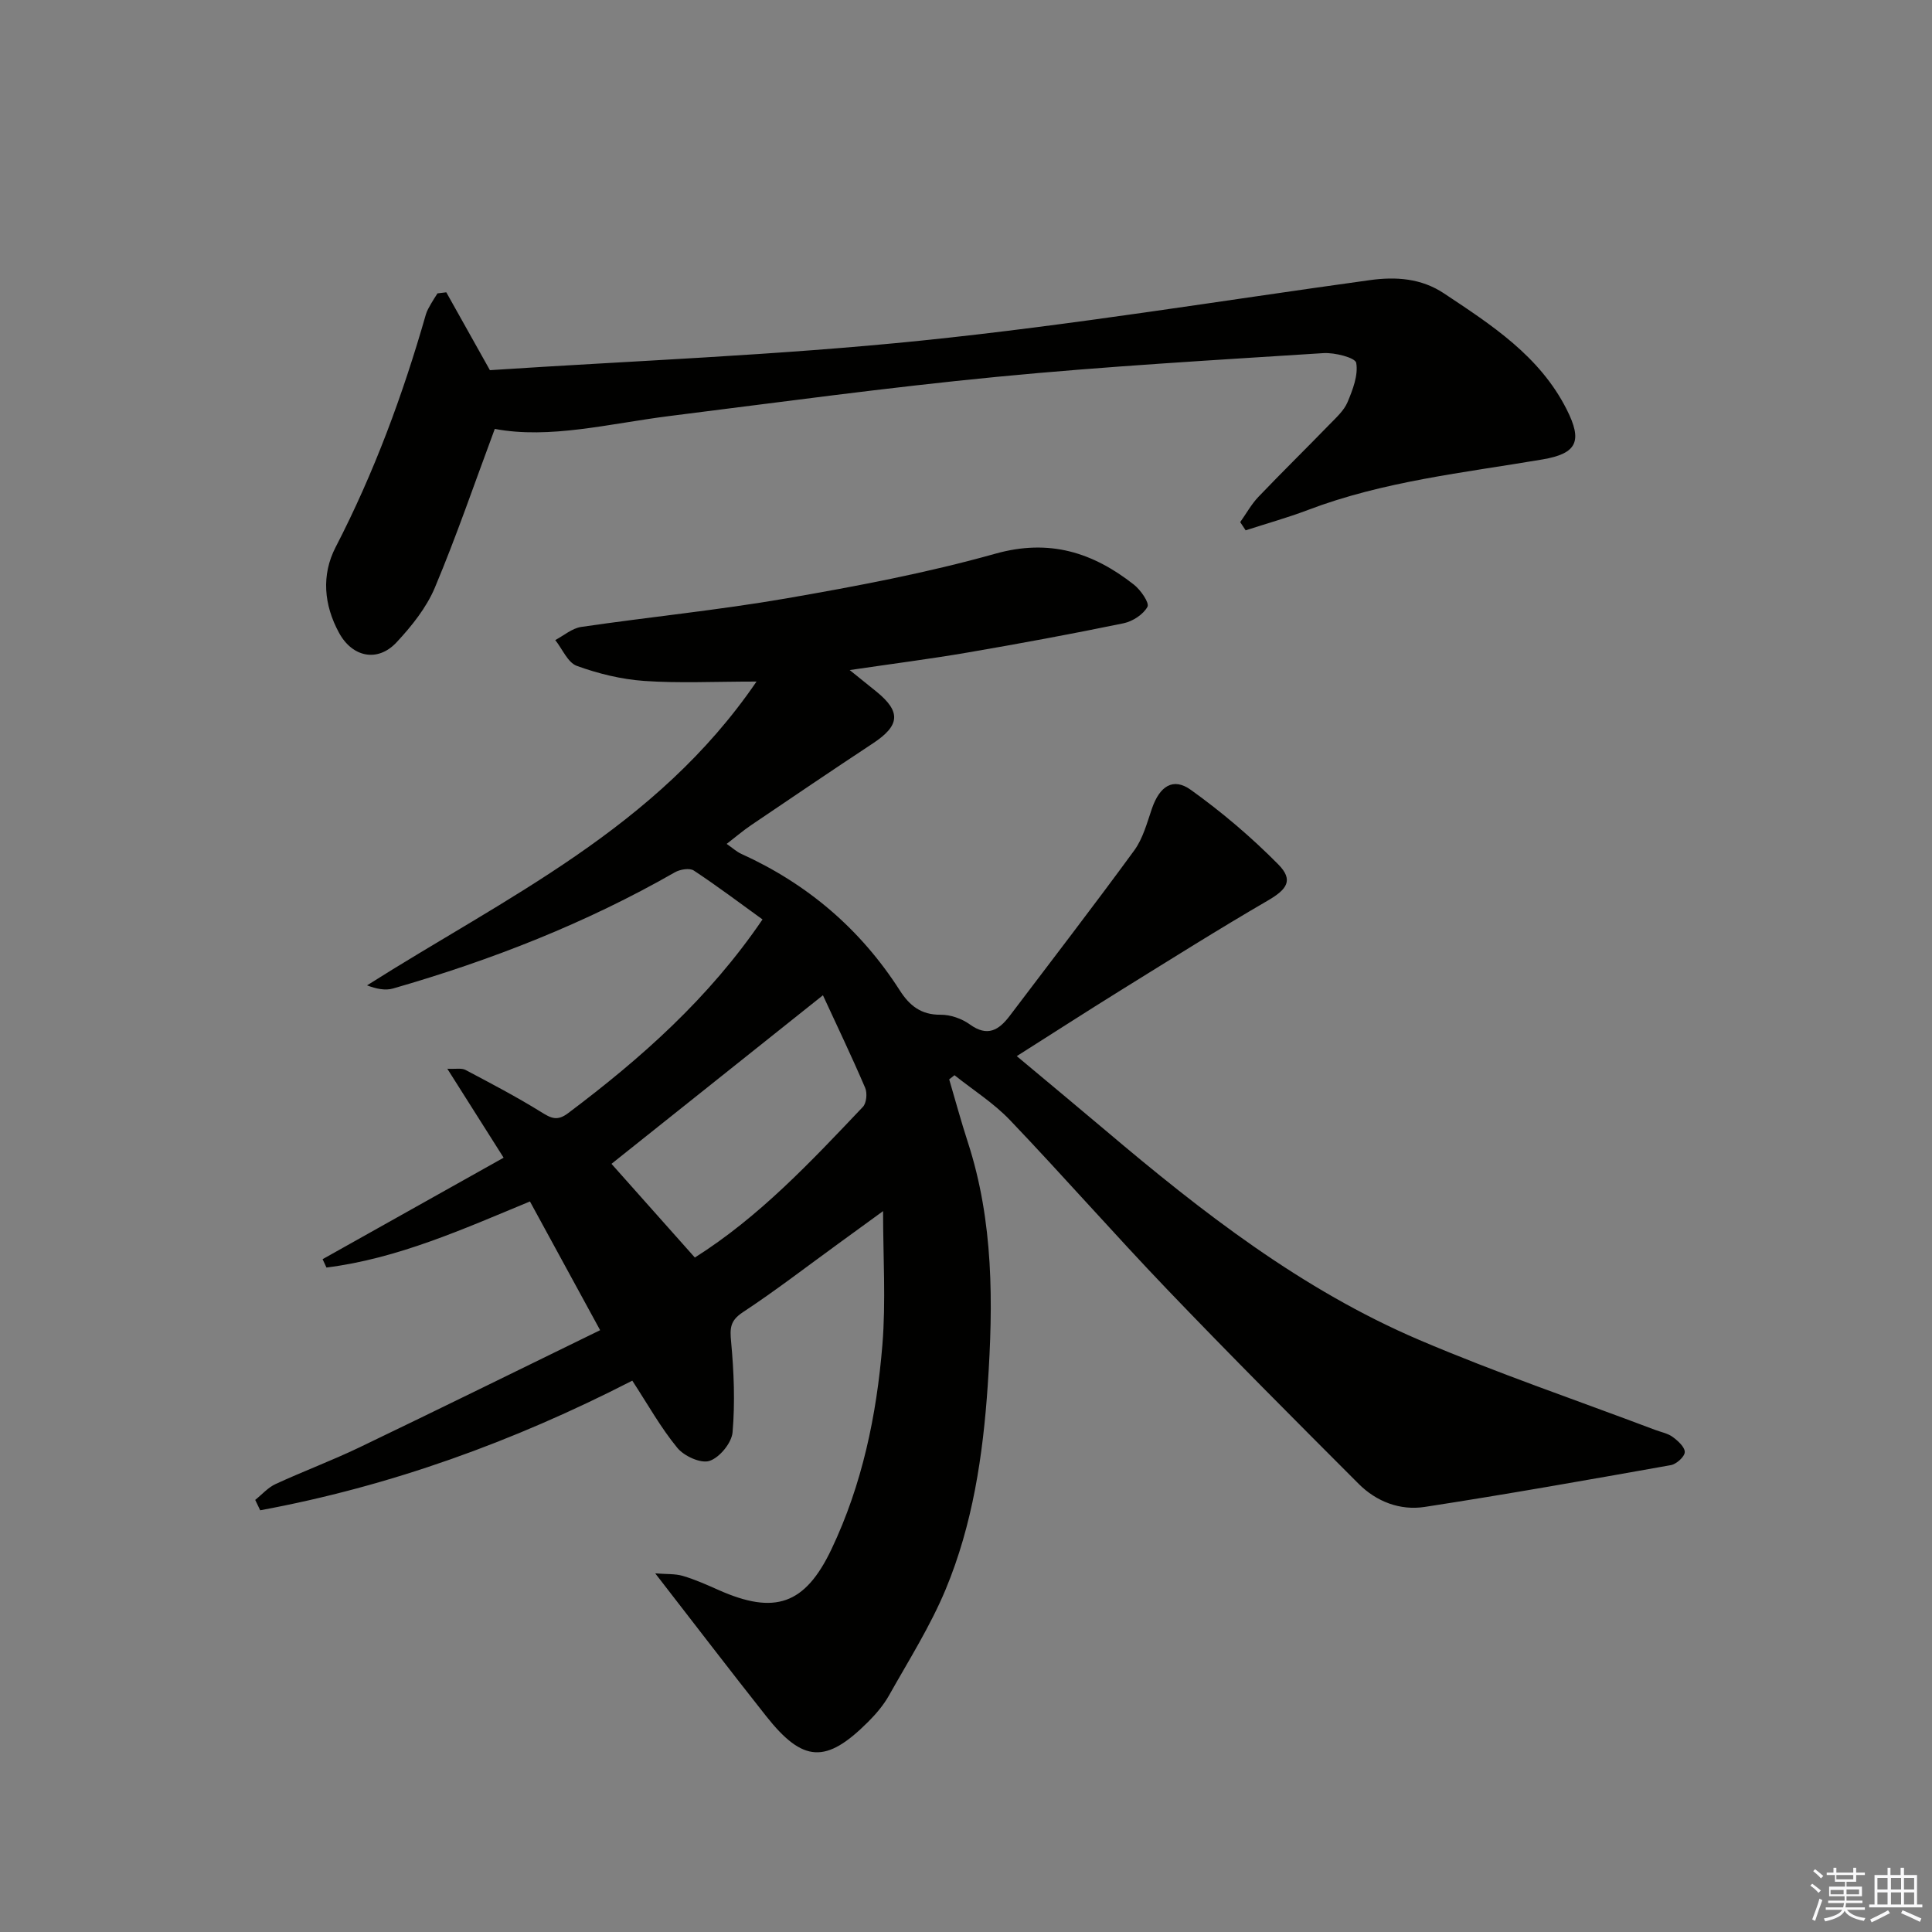
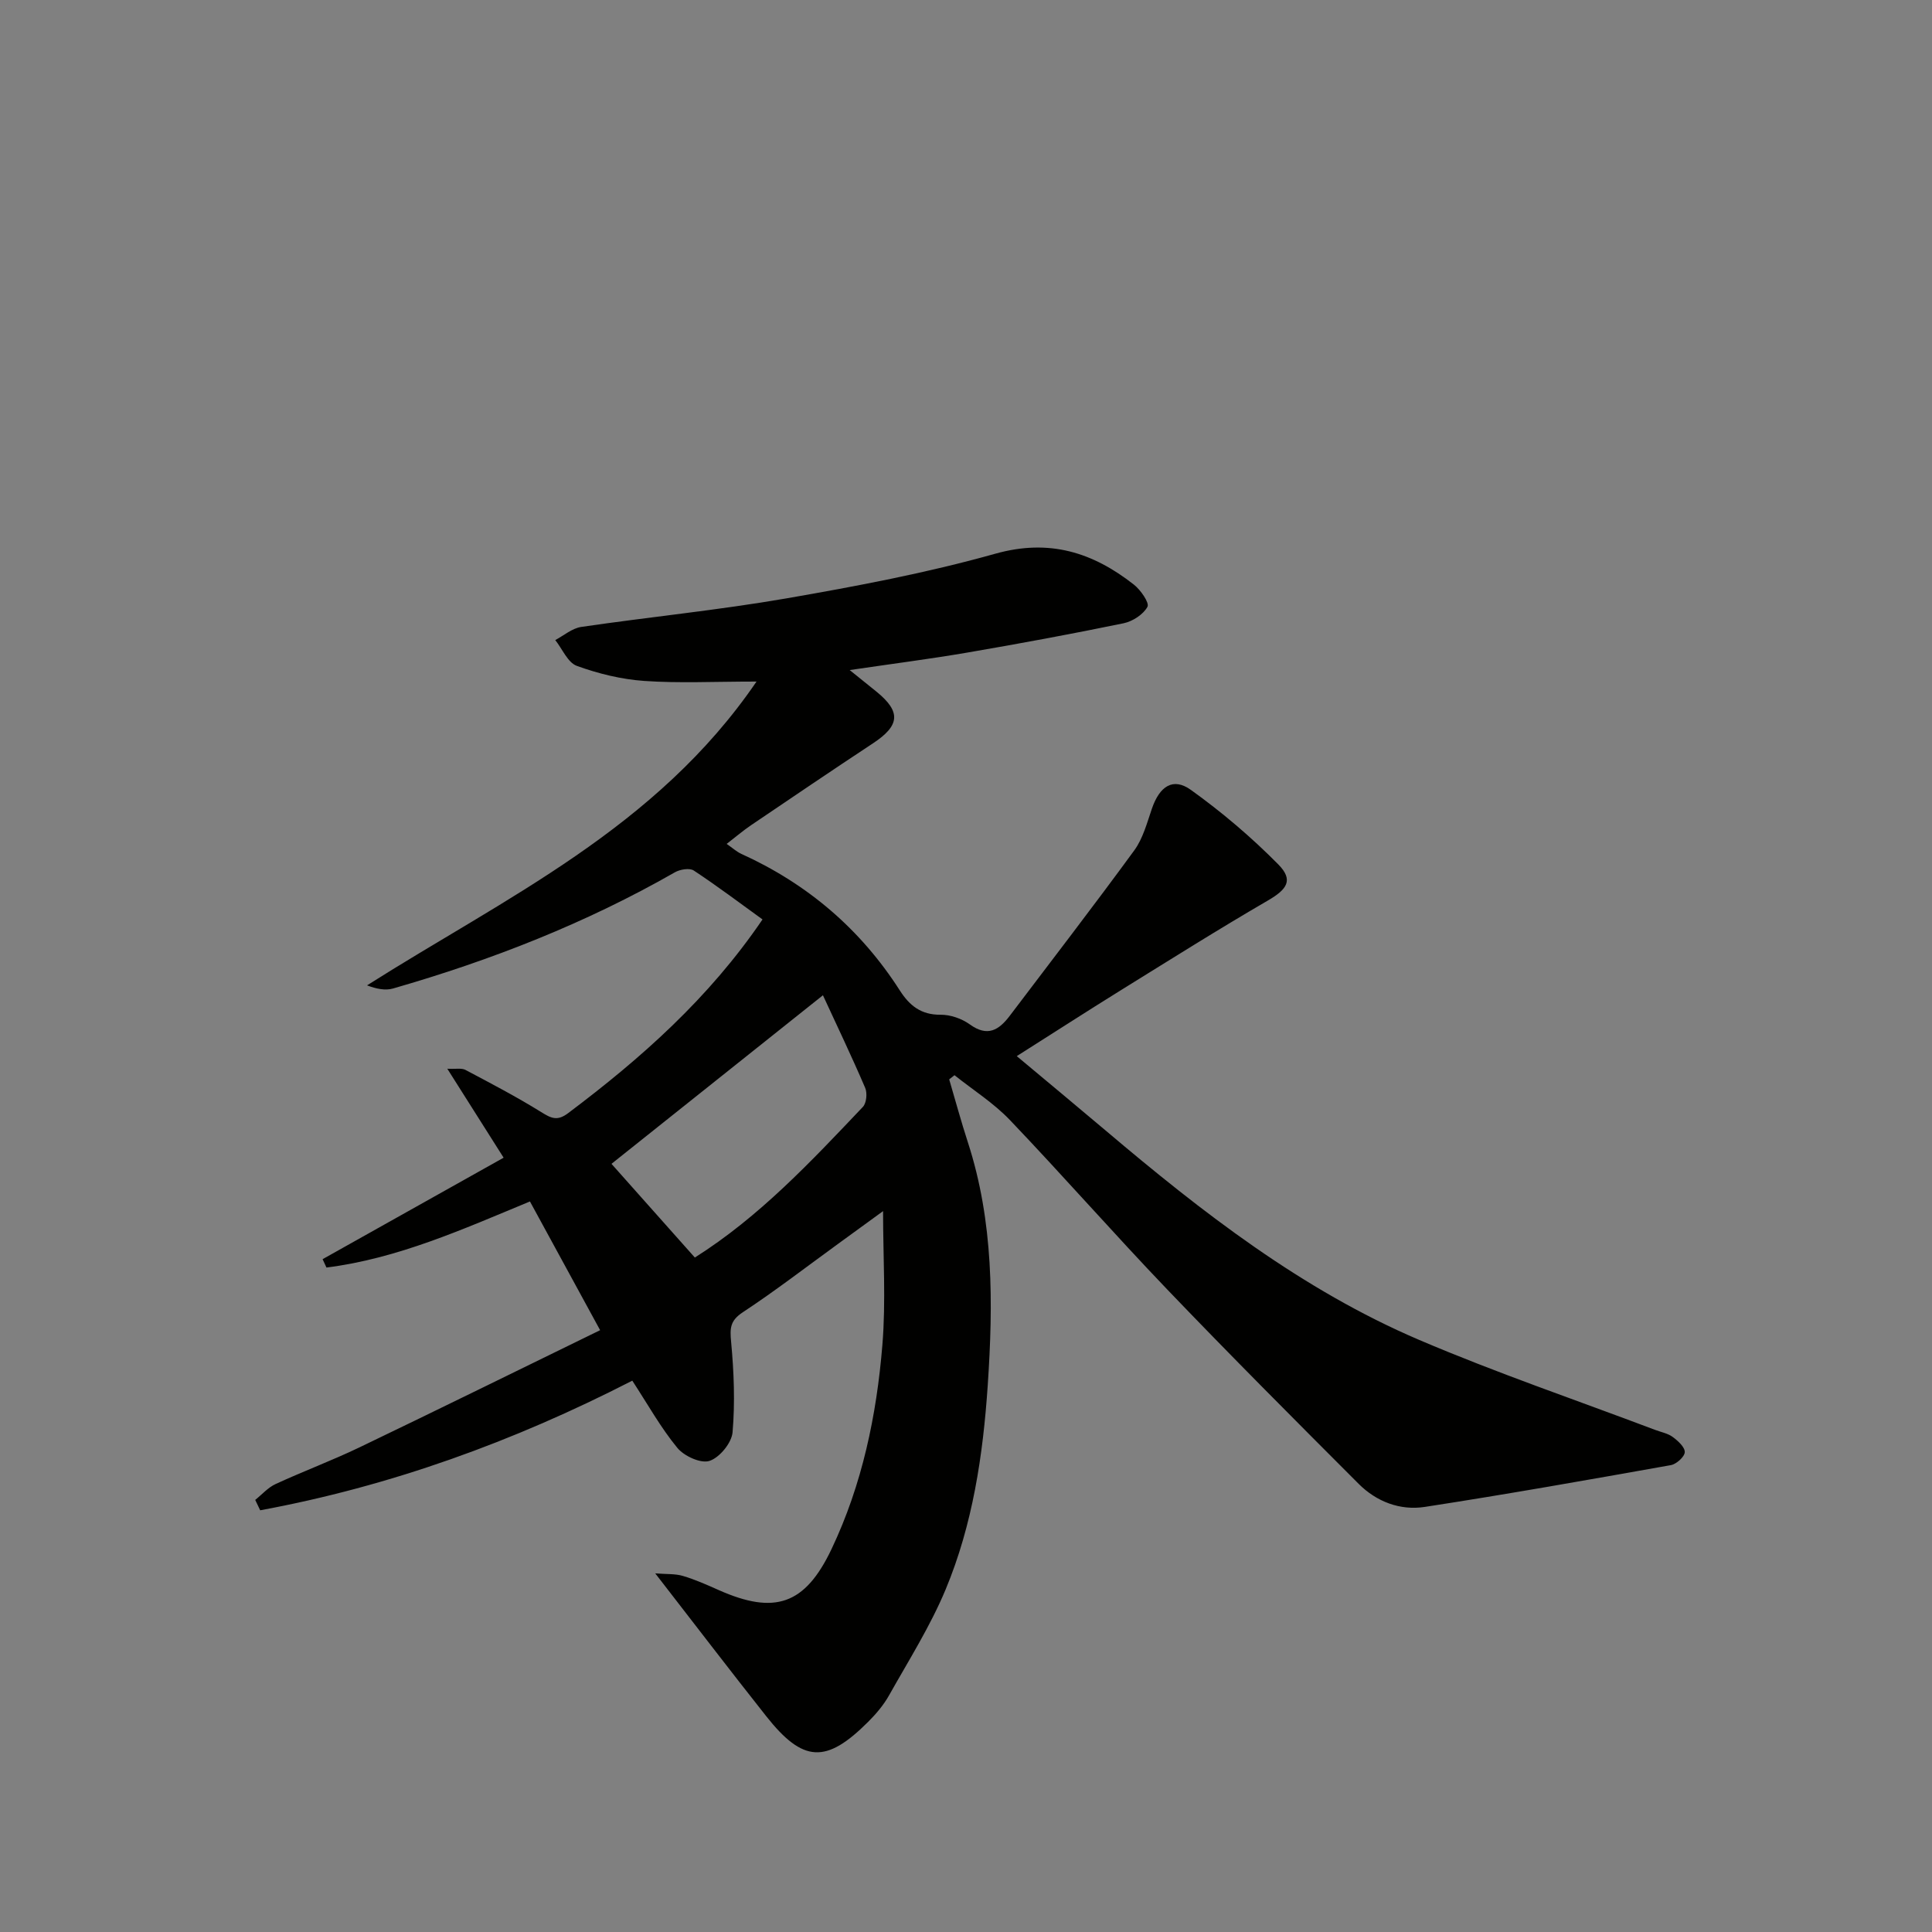
<svg xmlns="http://www.w3.org/2000/svg" enable-background="new 0 0 400 400" viewBox="0 0 400 400">
  <rect x="0" y="0" width="400" height="400" fill="#808080" stroke="none" />
  <path d="m135.66 325.75c2.33.19 4.12.05 5.73.53 2.54.75 4.99 1.85 7.42 2.93 11.56 5.13 17.86 3.07 23.35-8.49 6.34-13.34 9.34-27.69 10.53-42.29.74-9.04.14-18.18.14-27.68-2.92 2.12-6.07 4.41-9.21 6.7-6.6 4.79-13.06 9.78-19.86 14.26-2.63 1.74-2.65 3.32-2.39 6.11.58 6.21.83 12.52.3 18.72-.19 2.2-2.68 5.23-4.77 5.92-1.78.6-5.26-.98-6.66-2.69-3.44-4.18-6.11-8.99-9.33-13.92-24.56 12.61-50.11 21.87-77.04 26.84-.34-.72-.69-1.44-1.03-2.15 1.4-1.12 2.65-2.57 4.23-3.29 5.72-2.64 11.65-4.85 17.34-7.58 16.6-7.97 33.11-16.11 49.84-24.27-5.19-9.51-9.77-17.92-14.53-26.65-13.89 5.75-27.39 11.83-42.13 13.68-.27-.58-.53-1.15-.8-1.73 12.31-6.9 24.63-13.8 37.48-21.01-3.86-6.09-7.52-11.88-11.66-18.42 1.8.09 2.97-.18 3.77.25 5.27 2.79 10.57 5.56 15.63 8.7 2.06 1.28 3.33 1.97 5.61.25 15.11-11.36 29.14-23.77 40.25-40.11-4.6-3.32-9.31-6.88-14.22-10.12-.87-.58-2.86-.25-3.92.36-18.42 10.54-38.02 18.21-58.36 24.06-1.62.47-3.5.06-5.38-.65 28.67-18.18 59.9-32.51 80.64-62.9-8.82 0-16.06.37-23.24-.13-4.73-.33-9.51-1.5-13.97-3.12-1.88-.69-2.99-3.5-4.46-5.34 1.78-.94 3.48-2.44 5.37-2.72 14.13-2.07 28.36-3.47 42.42-5.9 14.53-2.52 29.1-5.27 43.28-9.25 11.23-3.16 20.22-.29 28.73 6.39 1.4 1.1 3.25 3.77 2.81 4.59-.86 1.59-3.07 3.02-4.94 3.41-10.71 2.21-21.47 4.2-32.25 6.05-7.8 1.34-15.66 2.34-24.46 3.64 2.32 1.87 3.92 3.16 5.52 4.45 5.14 4.17 4.9 7.02-.69 10.71-8.46 5.58-16.85 11.27-25.24 16.95-1.64 1.11-3.16 2.41-5.06 3.88 1.2.83 2.04 1.61 3.02 2.06 13.71 6.22 24.7 15.59 32.82 28.27 2.01 3.14 4.4 5.08 8.44 5.04 2.04-.02 4.4.8 6.07 2.01 3.66 2.64 6.01 1.18 8.26-1.79 8.62-11.4 17.35-22.71 25.78-34.25 1.8-2.47 2.64-5.7 3.66-8.67 1.6-4.62 4.37-6.5 8.06-3.85 6.43 4.61 12.54 9.8 18.1 15.43 3.2 3.24 1.81 5.16-2.14 7.46-10.34 6.01-20.46 12.39-30.63 18.69-6.91 4.29-13.74 8.7-21.38 13.54 6.56 5.49 12.51 10.42 18.4 15.4 19.99 16.93 40.65 32.99 64.93 43.36 16 6.83 32.52 12.45 48.8 18.61 1.24.47 2.65.72 3.68 1.48 1.09.8 2.54 2.12 2.49 3.15-.04.96-1.73 2.47-2.88 2.68-16.96 3.02-33.92 6.03-50.94 8.65-5.11.79-10.01-1.08-13.71-4.79-13.28-13.3-26.56-26.6-39.56-40.17-11.05-11.54-21.59-23.57-32.62-35.13-3.37-3.53-7.63-6.22-11.48-9.29-.37.29-.73.57-1.1.86 1.28 4.34 2.46 8.71 3.86 13.01 5.35 16.46 5.26 33.33 4.12 50.34-.98 14.52-3.12 28.82-8.72 42.27-3.18 7.62-7.66 14.7-11.72 21.93-1.13 2.01-2.69 3.84-4.32 5.47-8.71 8.71-13.48 8.47-21.12-1.19-7.51-9.49-14.84-19.08-22.96-29.55zm34.72-119.69c-15 11.96-29.4 23.44-43.78 34.9 5.56 6.24 11.36 12.77 17.26 19.4 13.35-8.43 24.04-19.86 34.79-31.19.75-.79.94-2.85.48-3.93-2.79-6.51-5.85-12.9-8.75-19.18z" fill="#010100" />
-   <path d="m102.44 88.8c-4.22 11.33-7.95 22.26-12.41 32.87-1.75 4.16-4.8 7.96-7.92 11.31-3.9 4.19-9.14 3.12-11.91-1.95-3.15-5.77-3.69-11.97-.72-17.73 7.97-15.42 13.93-31.56 18.69-48.19.22-.79.68-1.52 1.08-2.24.41-.73.88-1.42 1.33-2.13.61-.07 1.21-.15 1.82-.22 2.89 5.17 5.79 10.33 9.03 16.12 29.4-1.94 59.49-3.06 89.39-6.13 31.03-3.18 61.87-8.25 92.78-12.51 5.43-.75 10.65-.39 15.36 2.74 9.85 6.55 19.82 12.96 25.41 24.04 3.3 6.53 2.18 9.12-5.01 10.34-16.35 2.77-32.91 4.51-48.58 10.47-4.22 1.6-8.58 2.81-12.88 4.21-.38-.57-.75-1.14-1.13-1.7 1.25-1.75 2.3-3.69 3.77-5.23 4.83-5.06 9.84-9.96 14.71-14.98 1.38-1.42 3-2.87 3.74-4.62 1.08-2.58 2.25-5.59 1.8-8.14-.19-1.08-4.46-2.17-6.79-2.02-22.55 1.45-45.11 2.73-67.59 4.91-22.64 2.19-45.19 5.28-67.77 8.11-12.48 1.57-24.82 4.82-36.2 2.67z" fill="#010100" />
  <g fill="#fafafb">
-     <path d="m374.8 390.4.4-.4c.7.5 1.3 1 1.8 1.4l-.5.5c-.5-.6-1.1-1.1-1.7-1.5zm1 7.3-.6-.3c.5-1.4 1.1-2.8 1.5-4.3.2.1.4.2.6.3-.5 1.3-1 2.8-1.5 4.3zm-.4-10.3.4-.4c.4.3 1 .8 1.7 1.4l-.5.5c-.4-.5-1-1-1.6-1.5zm2.5.3h1.7v-1h.6v1h3.5v-1h.6v1h1.8v.5h-1.8v1.4h-2v1h3.2v2h-3.2v.9h3.3v.5h-3.4c0 .3-.1.6-.1.9h4v.5h-3.7c.7.9 1.9 1.5 3.8 1.7-.1.2-.2.4-.3.6-2.1-.4-3.5-1.1-4-2.1-.4 1-1.8 1.7-4 2.2-.1-.2-.2-.4-.3-.6 2.1-.4 3.4-1 3.8-1.8h-3.4v-.5h3.6c.1-.3.1-.6.2-.9h-3.3v-.5h3.4c0-.3 0-.6 0-.9h-3.2v-2h3.3v-1h-2.1v-1.4h-1.7v-.5zm1.1 3.5v1h2.7c0-.3 0-.4 0-.4 0-.1 0-.2 0-.2 0-.1 0-.2 0-.3h-2.7zm1.2-3v.9h3.5v-.9zm4.7 3h-2.6v.6.4h2.6z" />
-     <path d="m393.6 386.7h.6v1.5h2.7v6.1h1.1v.6h-11v-.6h1.1v-6.1h2.7v-1.5h.6v1.5h2.1v-1.5zm-2.7 8.8.4.6c-1.2.6-2.5 1.3-3.8 1.9-.1-.2-.2-.4-.3-.6 1.2-.6 2.5-1.2 3.7-1.9zm-2.2-6.7v2.4h2.1v-2.4zm0 3v2.5h2.1v-2.5zm2.8-3v2.4h2.1v-2.4zm0 3v2.5h2.1v-2.5zm6 6.1c-1.4-.7-2.7-1.3-3.9-1.8l.3-.6c1.5.6 2.7 1.2 3.9 1.7zm-1.2-9.1h-2.1v2.4h2.1zm-2.1 3v2.5h2.1v-2.5z" />
-   </g>
+     </g>
</svg>